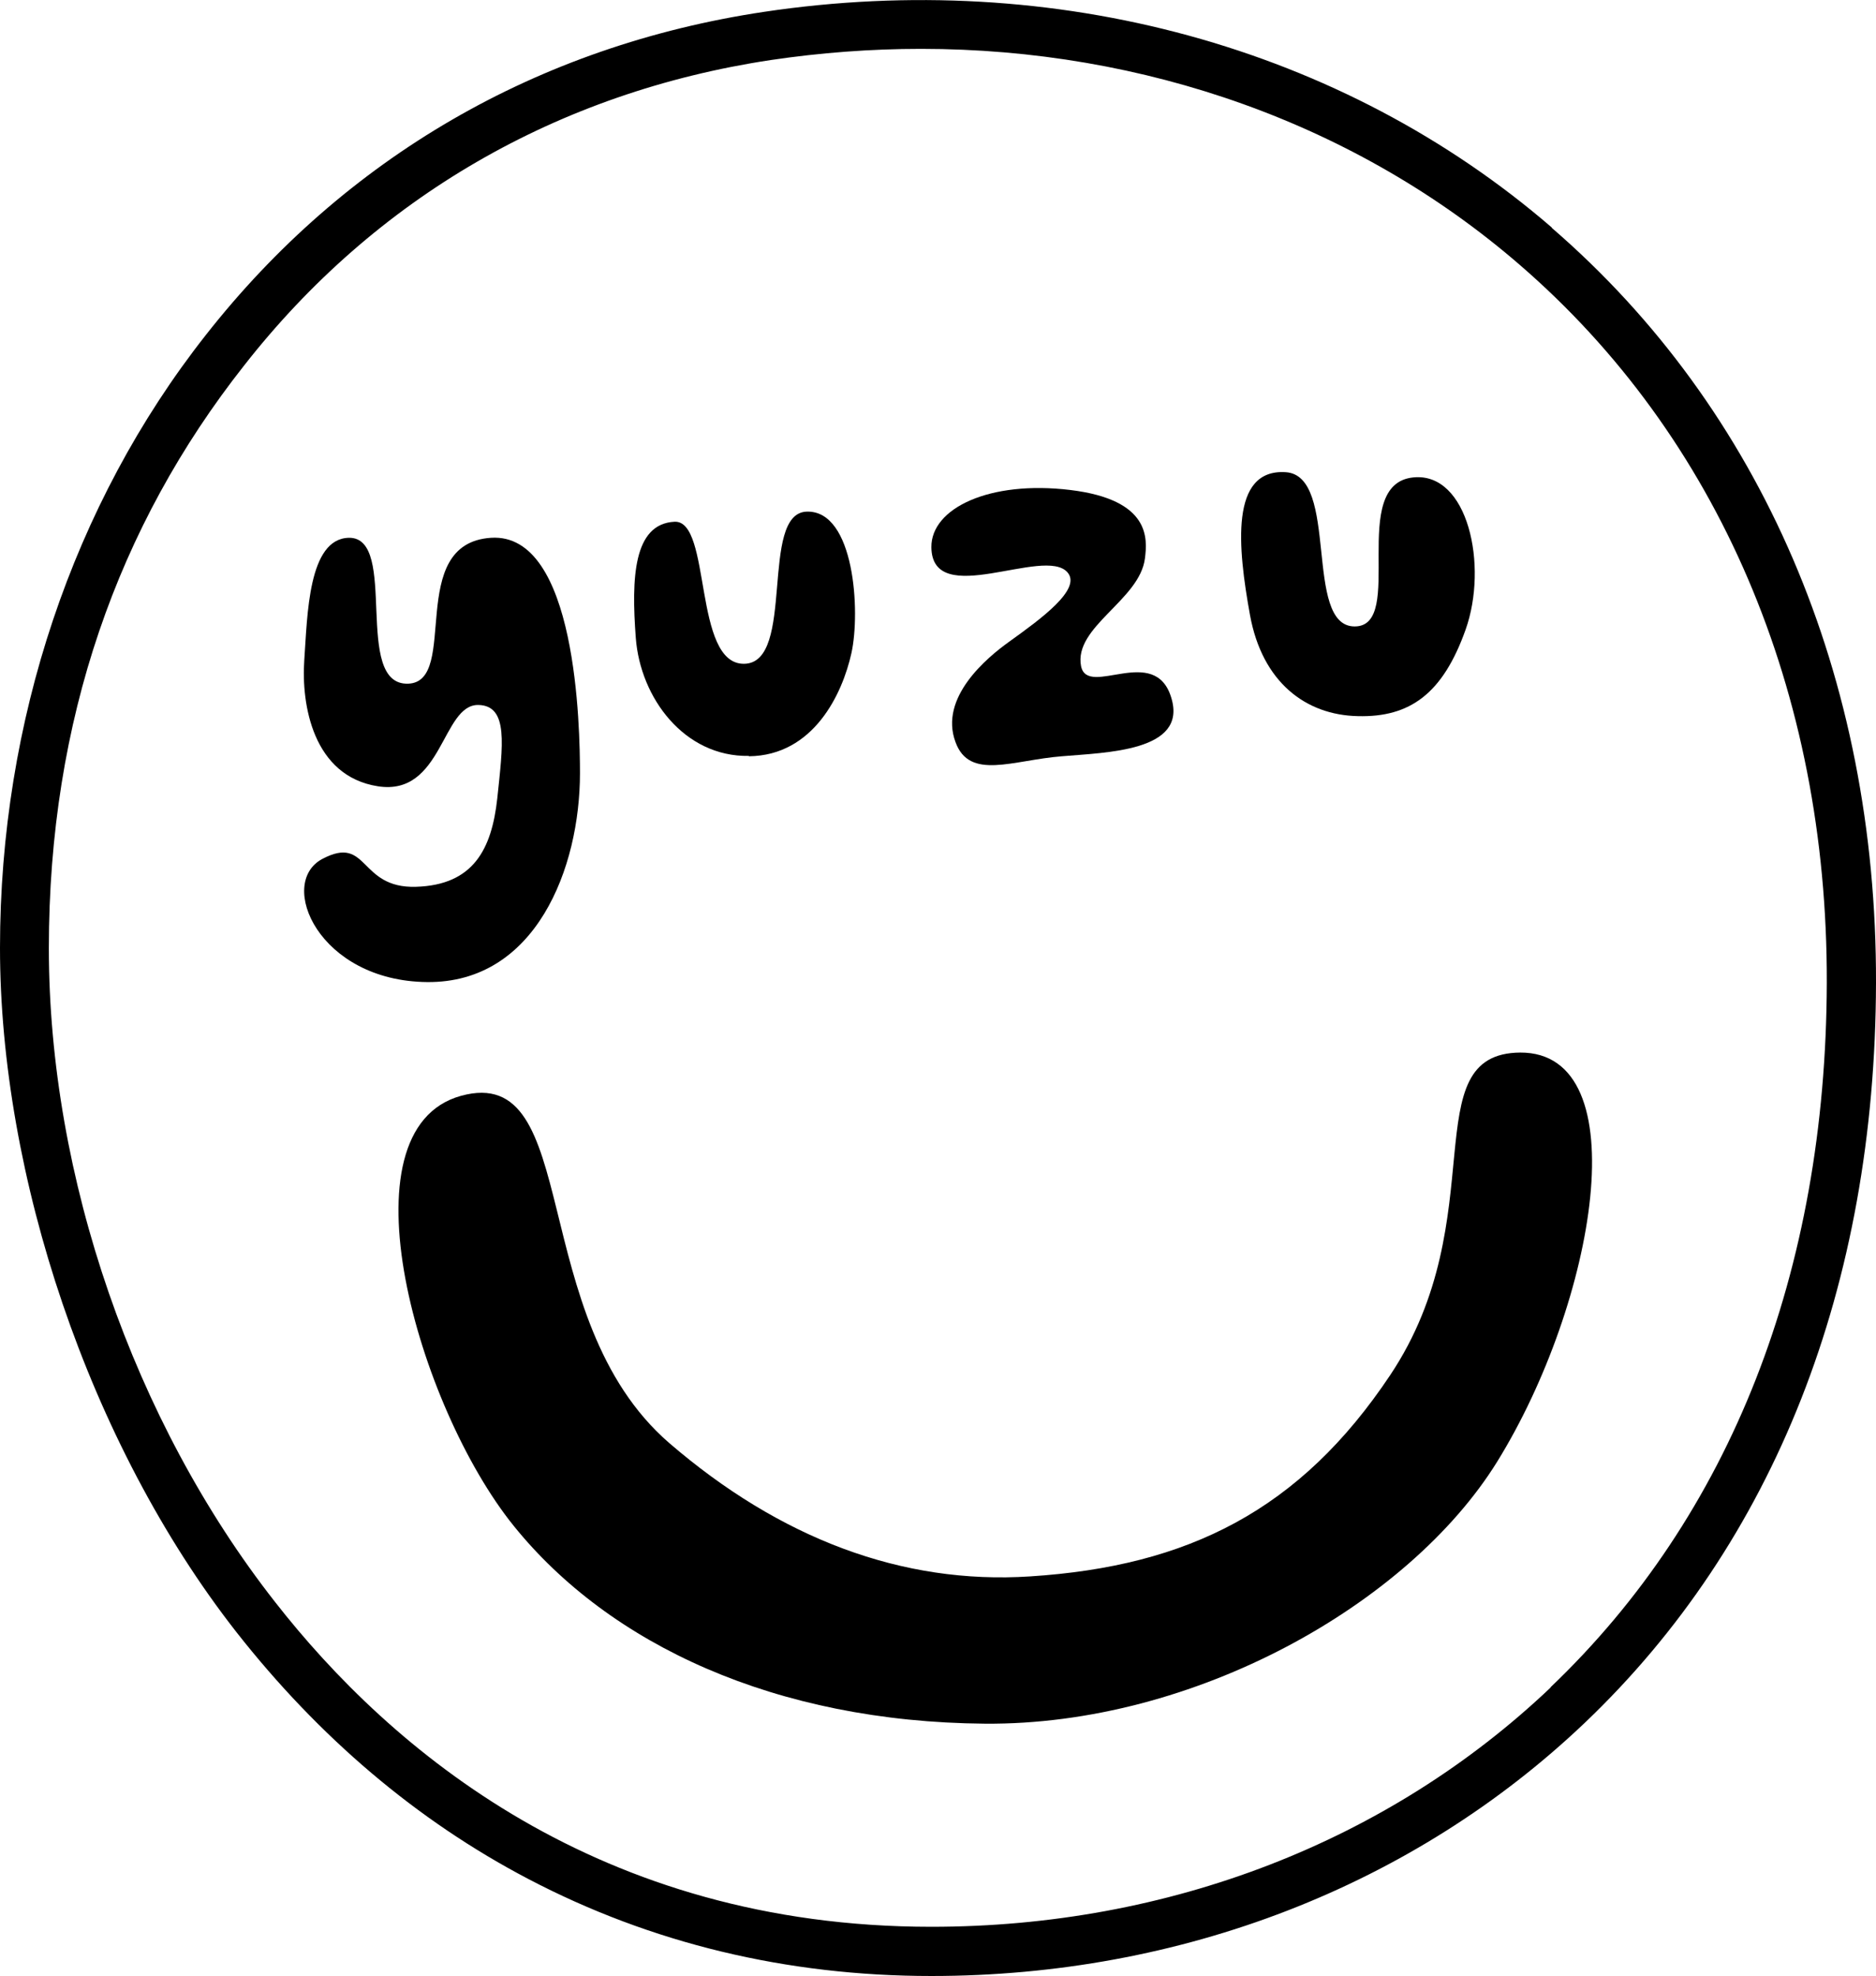
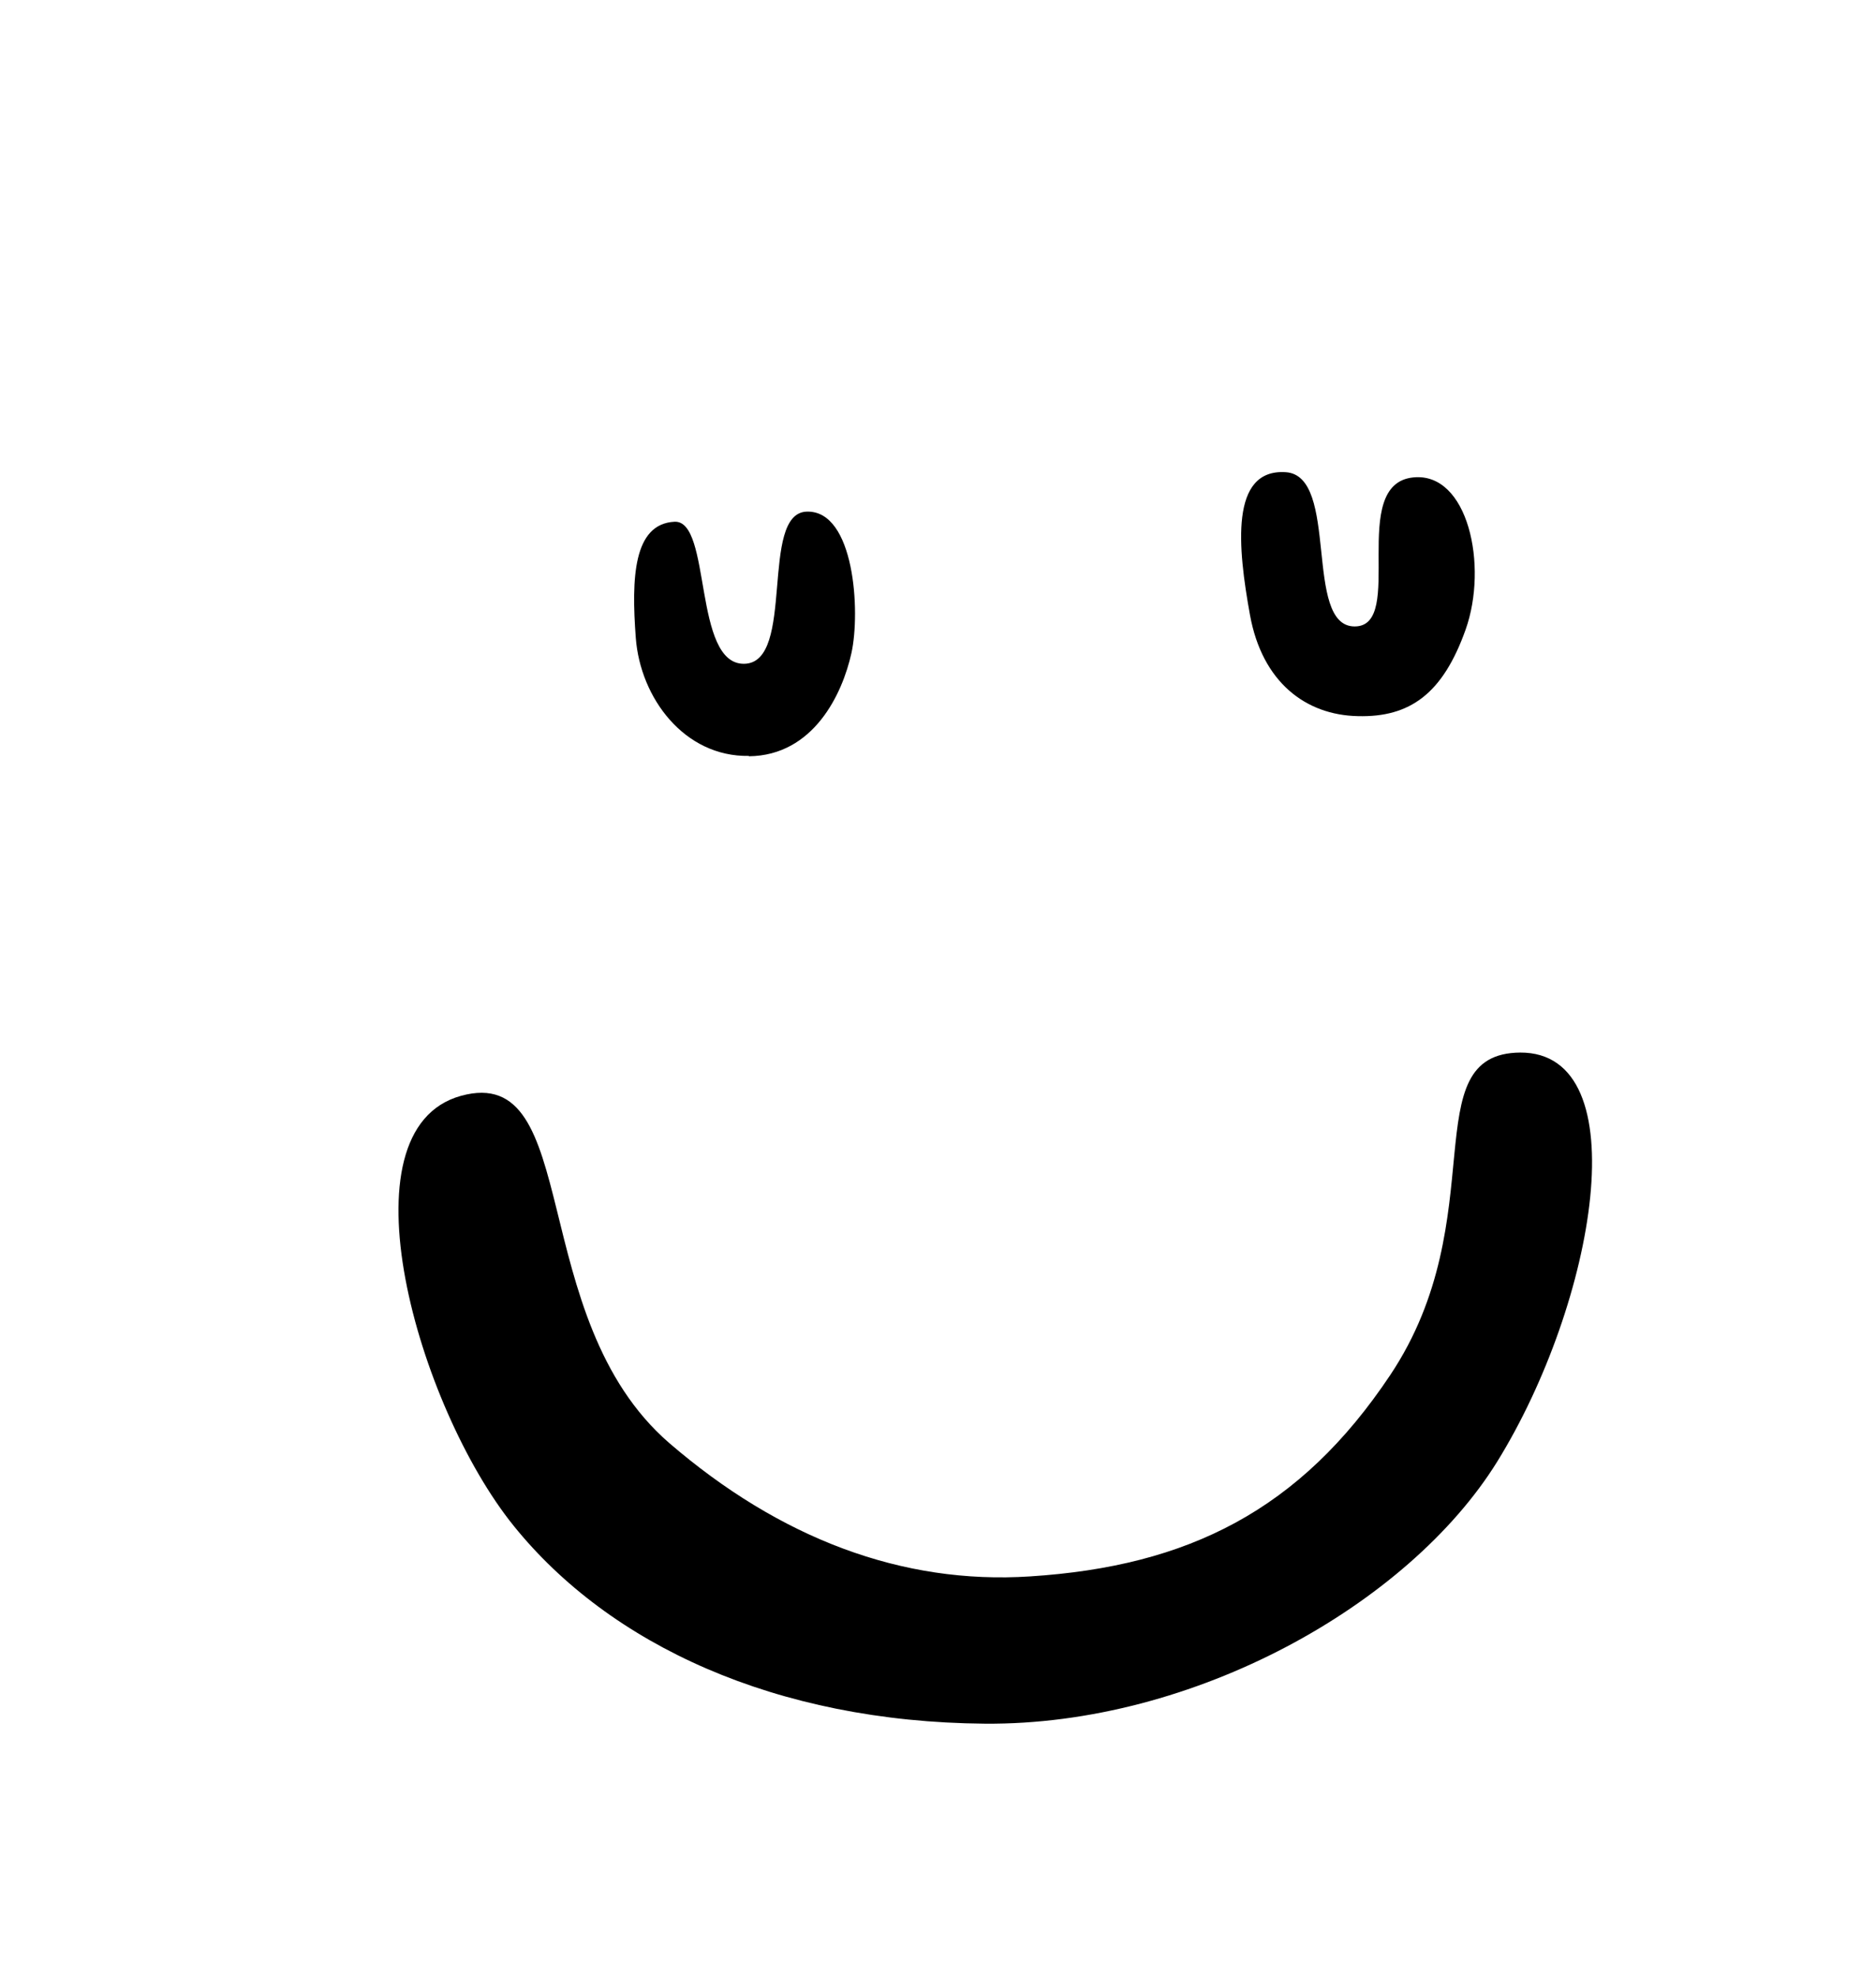
<svg xmlns="http://www.w3.org/2000/svg" version="1.1" viewBox="0 0 537.6 566.2">
  <g>
    <g id="Layer_1">
      <g id="Layer_2">
        <g id="Layer_1-2">
          <g>
-             <path d="M166.2,221.6c0-13.1-.9-69.1-25.5-67.5s-8.9,41.2-23.7,41.8c-16.1.6-2.6-42-17-41.8-11.7.2-11.9,22.2-12.8,35s2.5,33.3,21.1,36.2,18.3-23.5,28.8-23.3c8.7.2,7,11.5,5.4,26.8-1.6,14.5-6.8,24.8-23.3,25.3s-13.5-15-26.8-8c-13.1,6.9-1.1,35,30,35.3,31.1.3,43.8-32.6,43.8-59.9h0Z" />
            <path d="M214.6,216.7c18.5-.2,26.8-17.8,29.4-29.6s.9-40.9-12.8-40.5-3.1,43.3-17.9,43.6-9.3-41.2-20-40.7c-11.8.6-12.4,16.1-11.1,33.3s13.9,34.1,32.4,33.8h0Z" />
-             <path d="M305.9,164c4.2,4.8-7.7,13.4-16.6,19.8-6.6,4.7-20.2,16.1-15.5,28.8,4,11.1,16.4,5.2,30.5,4.1,12.8-1.1,35.9-1.4,31.4-16.6-4.6-15.9-24,0-25.9-9.2-2.2-11.3,16.8-18.9,18.3-30.9.7-5.6,1.7-16.8-21.4-19.6s-39.9,5.2-39.8,16.4c.2,18,32.4-.4,39,7.2h0Z" />
            <path d="M389.1,205.2c15,.4,24.4-6.5,30.9-24.8s.7-45.2-15-43.6c-18.9,1.9-2,42.7-16.8,42.7s-4.2-43.3-19.8-44.2c-16-1-13.7,21.6-10.2,40.9s16,28.7,30.9,29h0Z" />
            <path d="M435.7,301.6c-30.9.2-7.2,47.3-37.3,92.4-25.8,38.7-57.9,54.8-103.2,57.7-36.7,2.4-71.7-10.9-103.4-38.2-41.5-35.9-24.6-109.2-59.7-99.5s-12.4,89.1,15.1,123.2c27.5,34.1,75.1,56.2,135,56.7s121.4-34.1,146.8-75c28.3-45.7,40.7-117.5,6.6-117.3h.1Z" />
-             <path d="M444.7,65.2C384.7,13.4,302.4-9.1,218.9,3.4,154.2,13.1,98.9,45.1,58.9,96.1,20.9,144.4,0,206.7,0,271.6s25.3,141.8,67.7,196c23.7,30.2,51.8,54.1,83.7,70.8,35.1,18.4,74,27.8,115.5,27.8h0c71.6,0,138.1-25.8,187.2-72.5,54.4-51.8,83.3-125.2,83.5-212.1.2-87.6-32.8-164.4-92.9-216.3h0ZM444.4,483.5c-46.5,44.2-109.5,68.6-177.5,68.6h0c-95.3,0-154.9-50.6-188.1-93.1-40.6-51.8-64.8-121.9-64.8-187.3s19.8-121.1,55.9-166.9C107.6,56.6,159.9,26.4,220.9,17.2c14.2-2.1,28.6-3.2,43-3.2,64.1,0,125,21.6,171.5,61.8,57,49.2,88.3,122.3,88.1,205.7-.2,83-27.6,152.8-79.2,202h.1Z" />
          </g>
        </g>
      </g>
    </g>
  </g>
</svg>